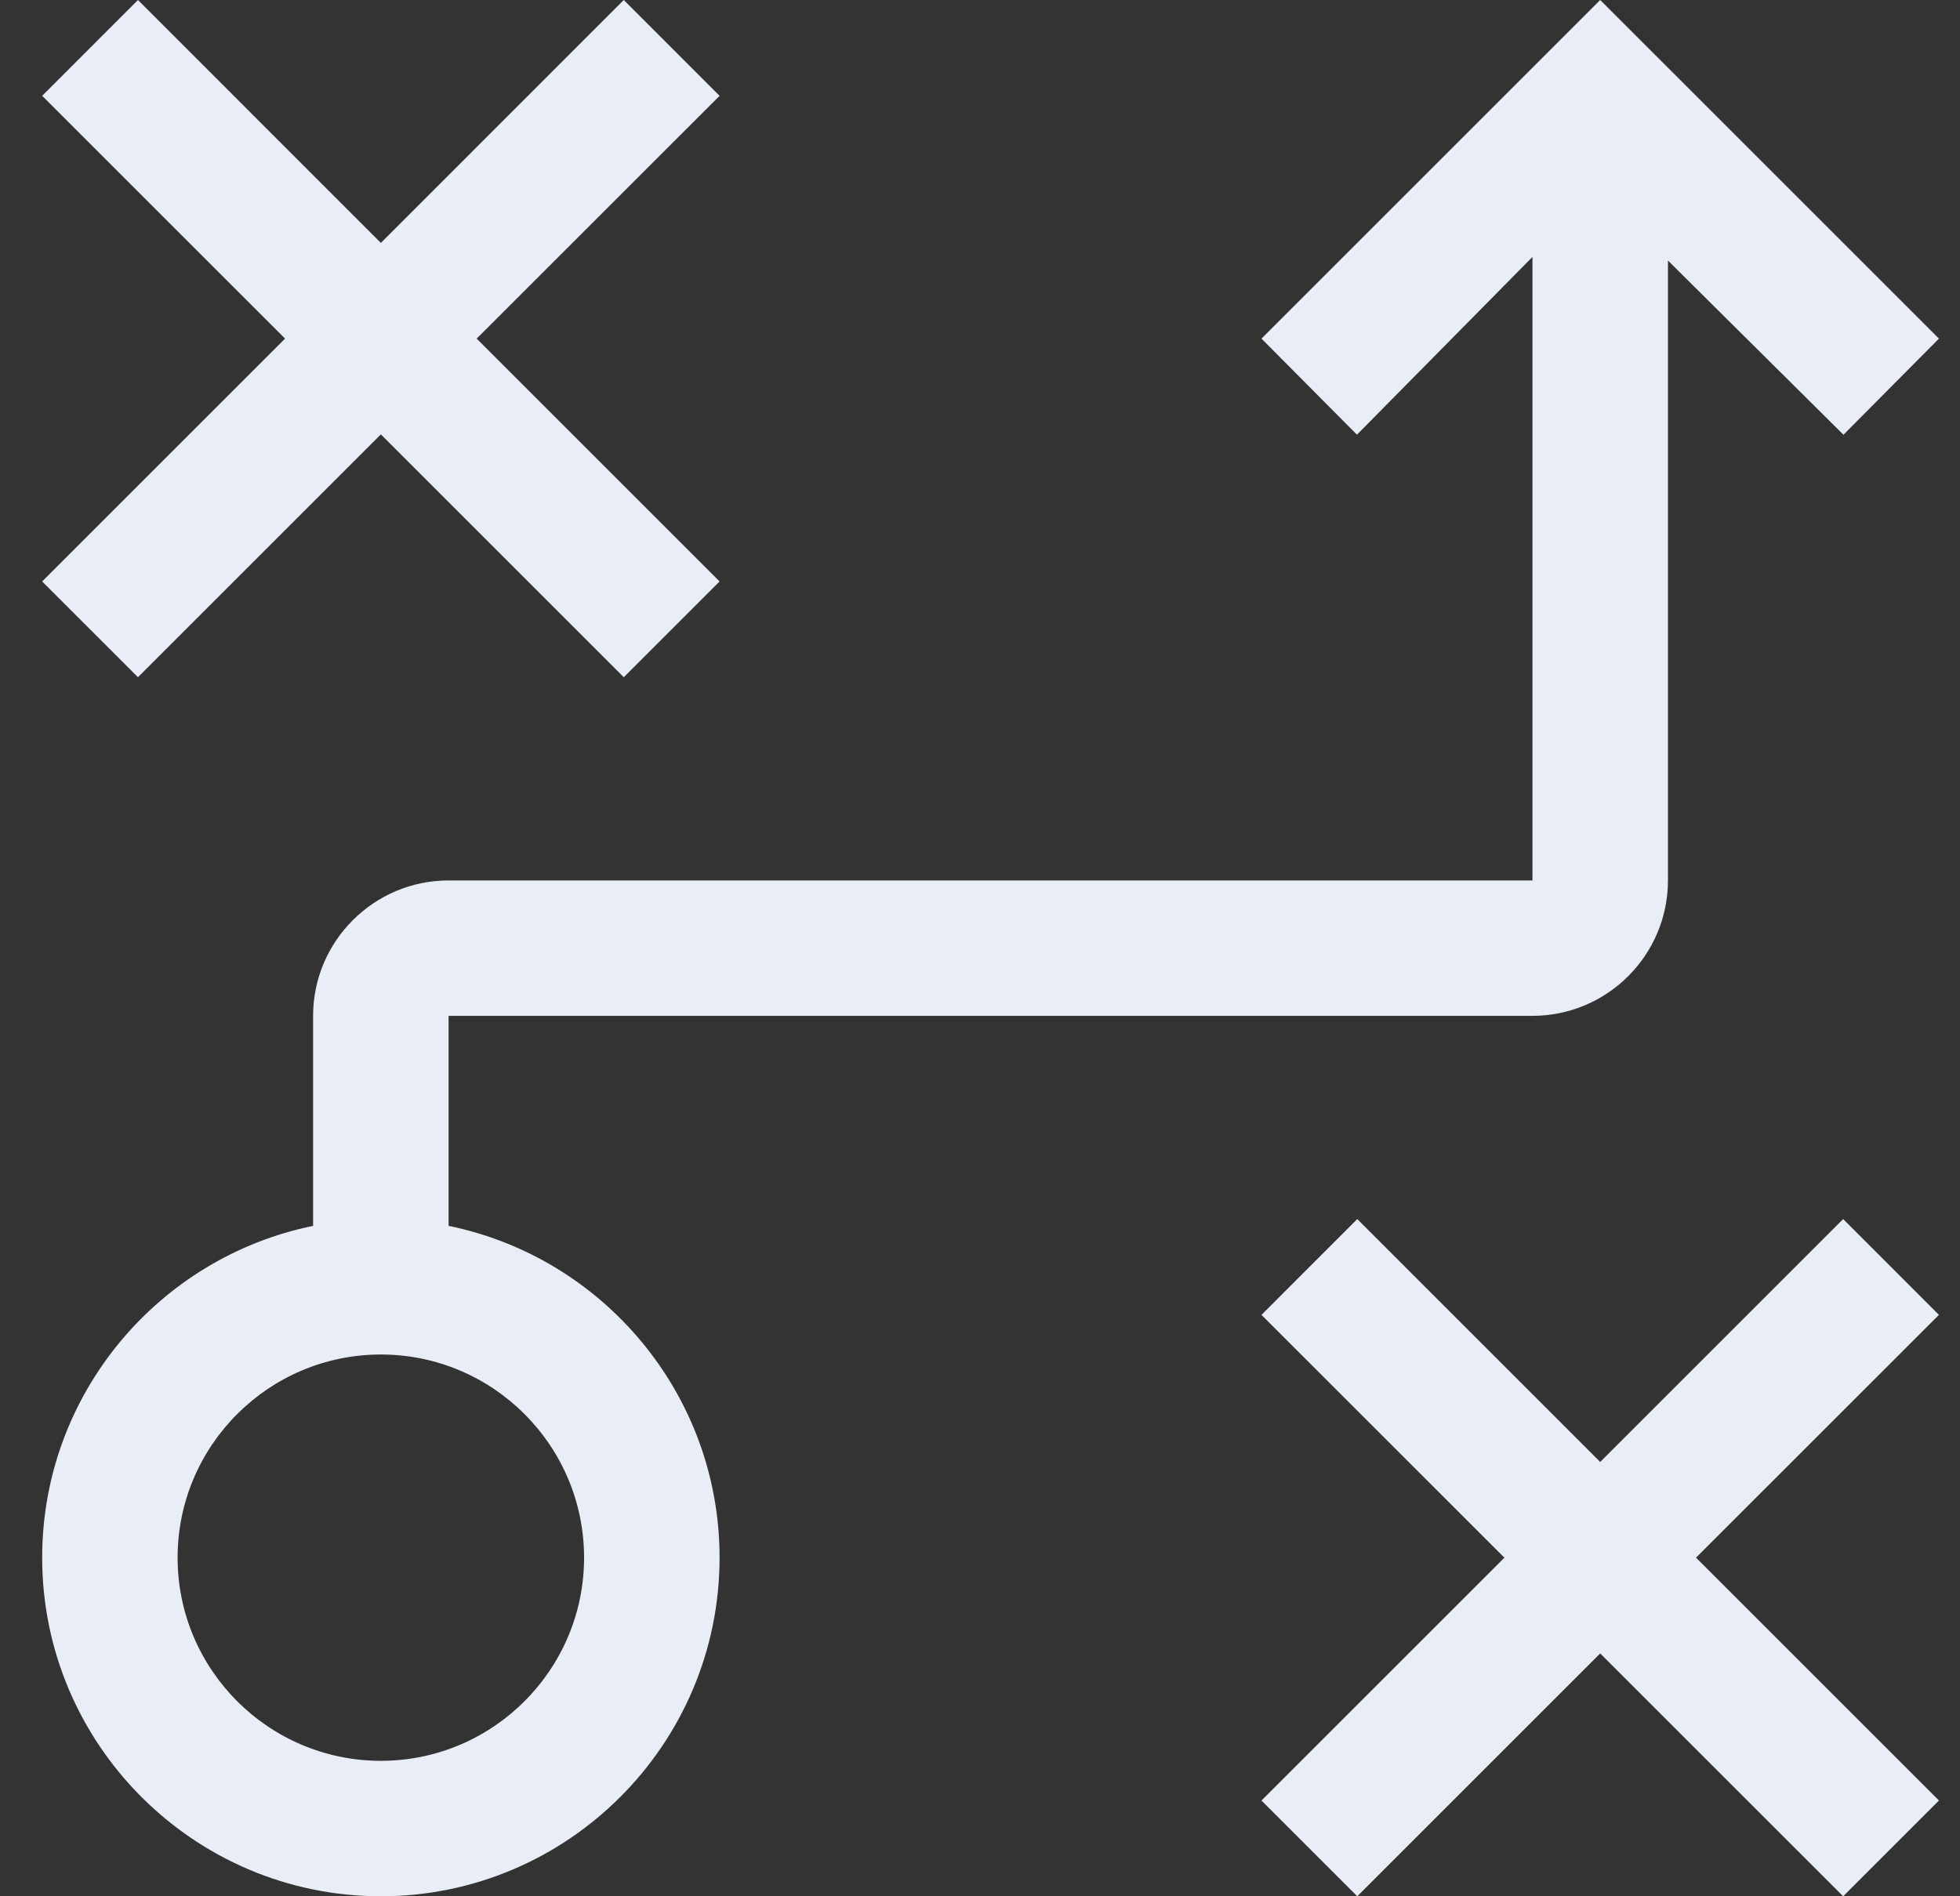
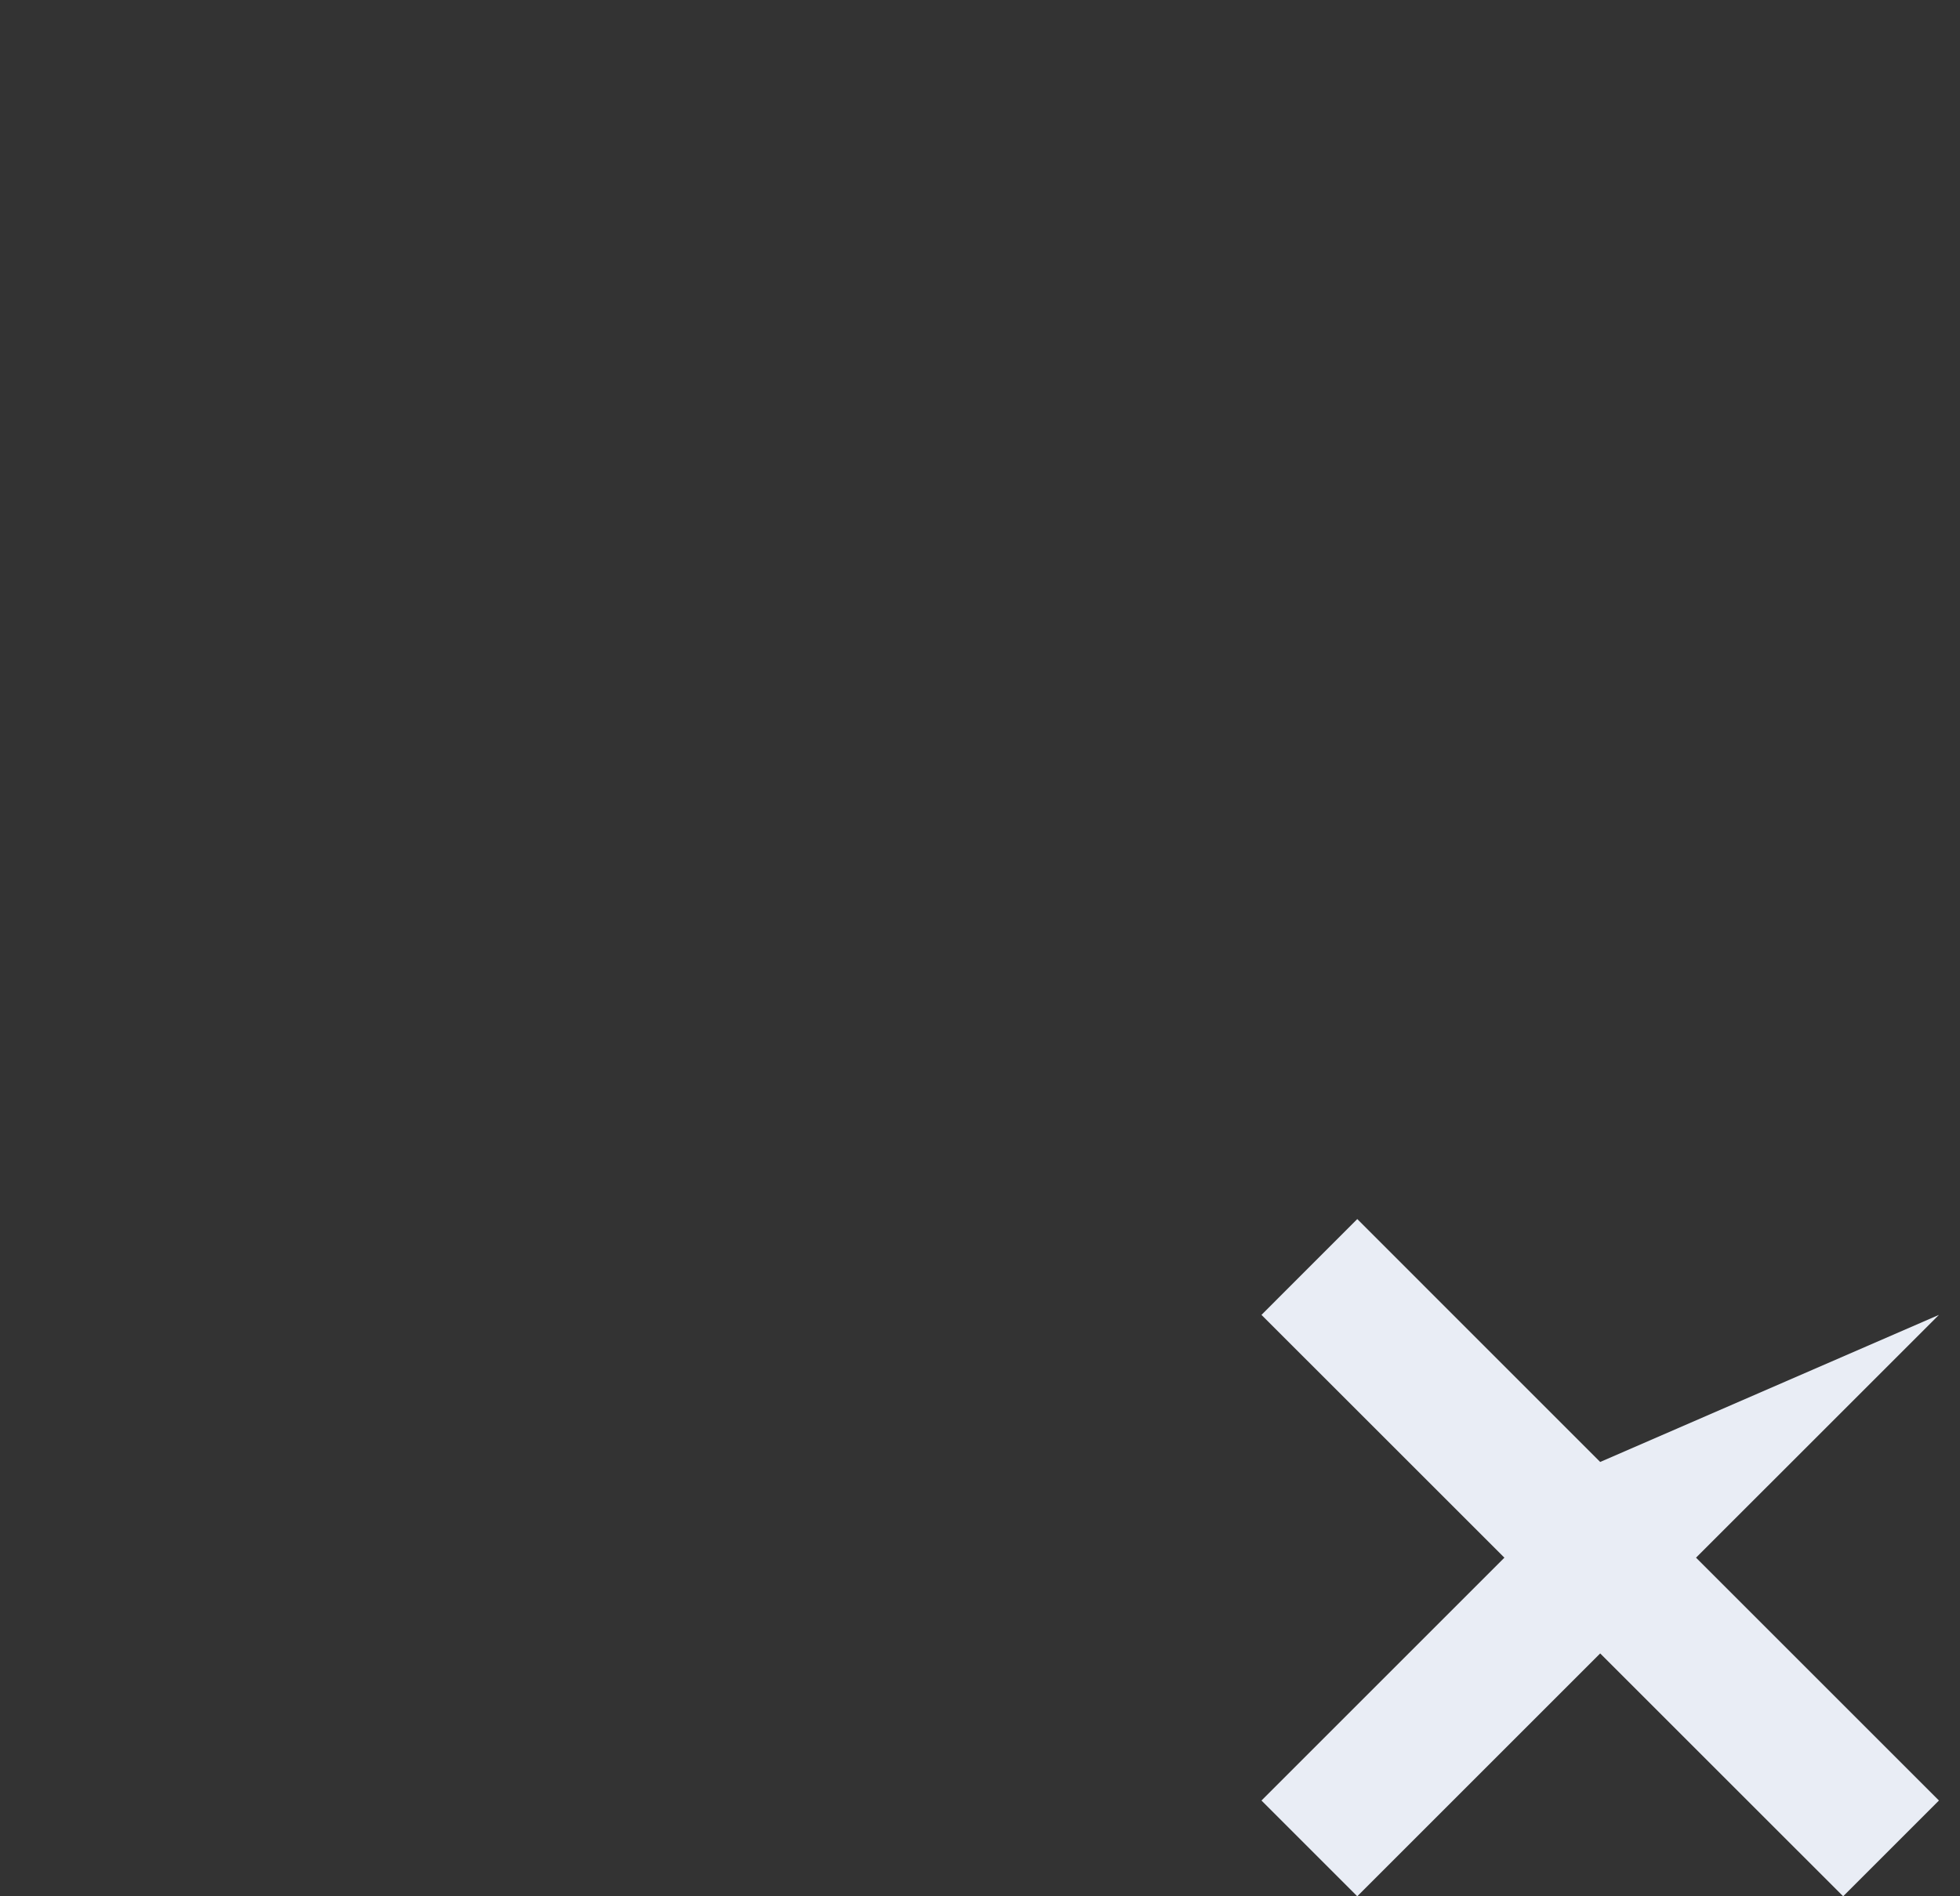
<svg xmlns="http://www.w3.org/2000/svg" width="31" height="30" viewBox="0 0 31 30" fill="none">
  <rect x="0" y="0" width="31" height="30" fill="#333333" stroke="none" />
-   <path d="M11.381 1.516L9.866 0L6.024 3.843L2.182 0L0.667 1.516L4.509 5.357L0.667 9.199L2.182 10.714L6.024 6.872L9.866 10.714L11.381 9.199L7.539 5.357L11.381 1.516ZM25.309 0L19.952 5.357L21.462 6.877L24.238 4.065V13.929H7.095C5.914 13.929 4.952 14.89 4.952 16.071V19.394C2.51 19.892 0.667 22.056 0.667 24.643C0.667 27.597 3.07 30 6.024 30C8.978 30 11.381 27.597 11.381 24.643C11.381 22.056 9.537 19.892 7.095 19.394V16.071H24.238C25.42 16.071 26.381 15.11 26.381 13.929V4.122L29.157 6.878L30.667 5.357L25.309 0ZM9.238 24.643C9.238 26.415 7.796 27.857 6.024 27.857C4.251 27.857 2.809 26.415 2.809 24.643C2.809 22.87 4.251 21.429 6.024 21.429C7.796 21.429 9.238 22.87 9.238 24.643Z" fill="#E9EDF5" />
-   <path d="M30.667 20.802L29.152 19.286L25.309 23.129L21.467 19.286L19.952 20.802L23.794 24.643L19.952 28.485L21.467 30L25.309 26.158L29.152 30L30.667 28.485L26.825 24.643L30.667 20.802Z" fill="#E9EDF5" />
+   <path d="M30.667 20.802L25.309 23.129L21.467 19.286L19.952 20.802L23.794 24.643L19.952 28.485L21.467 30L25.309 26.158L29.152 30L30.667 28.485L26.825 24.643L30.667 20.802Z" fill="#E9EDF5" />
</svg>